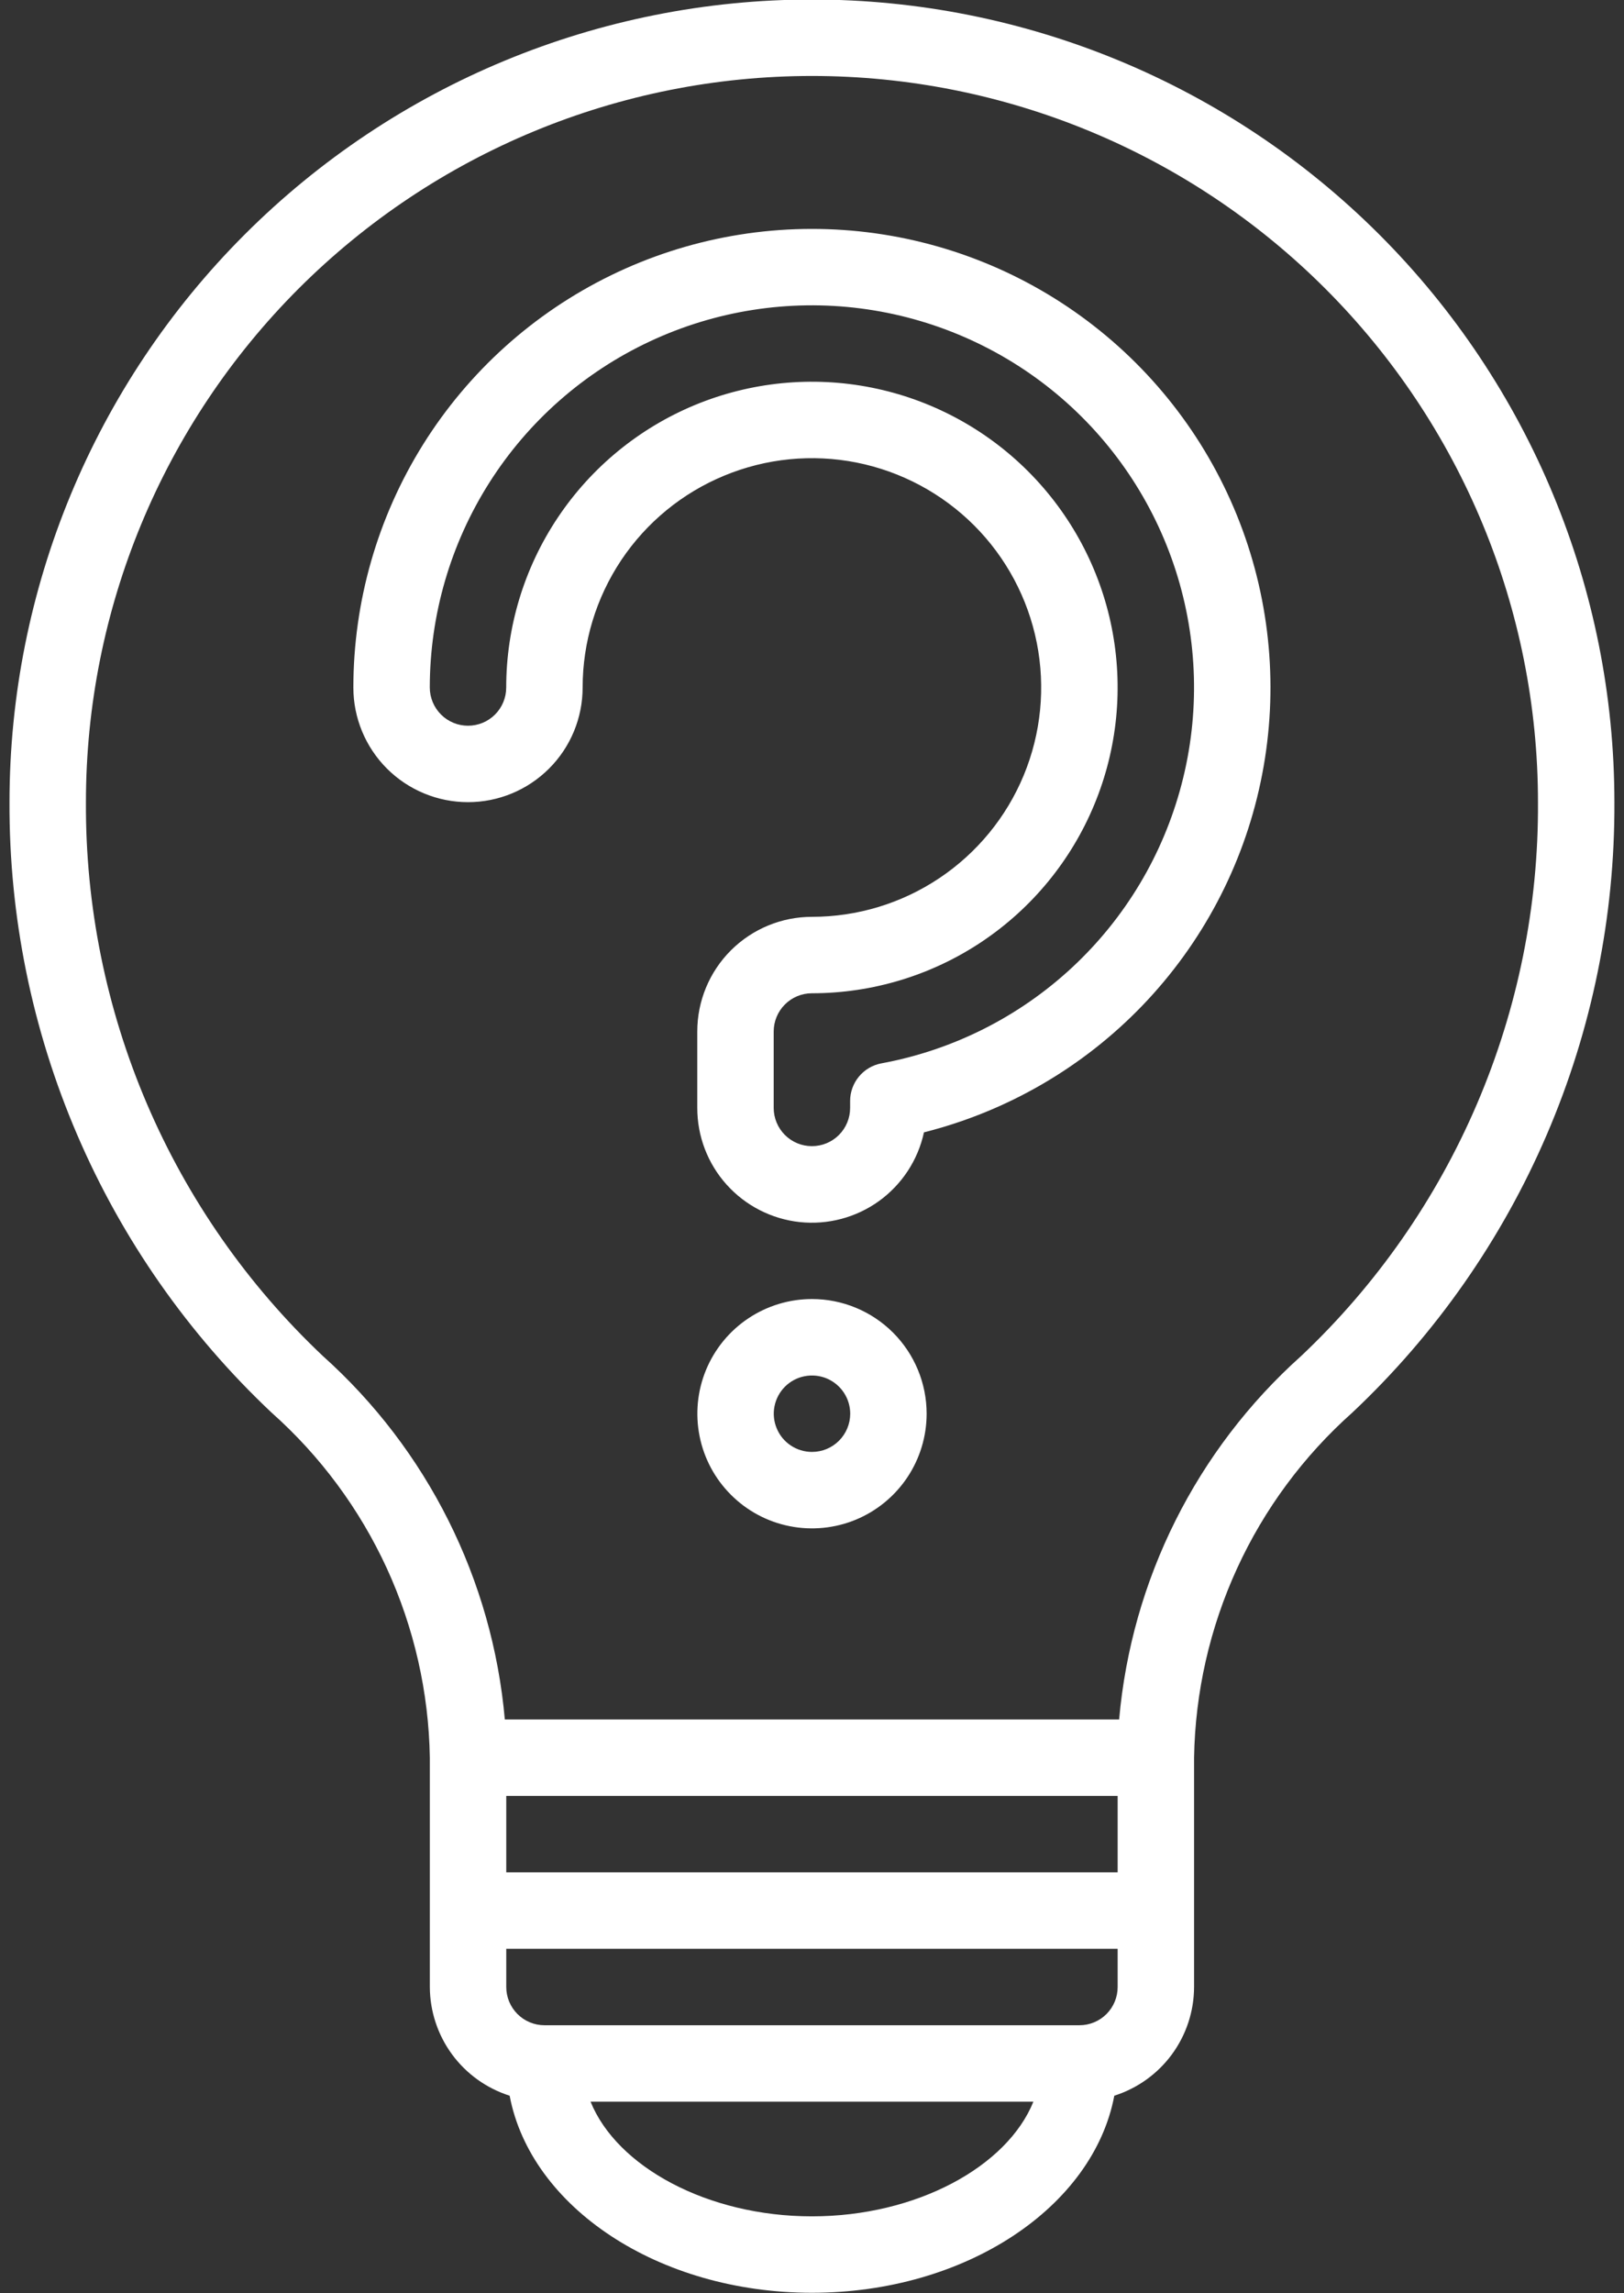
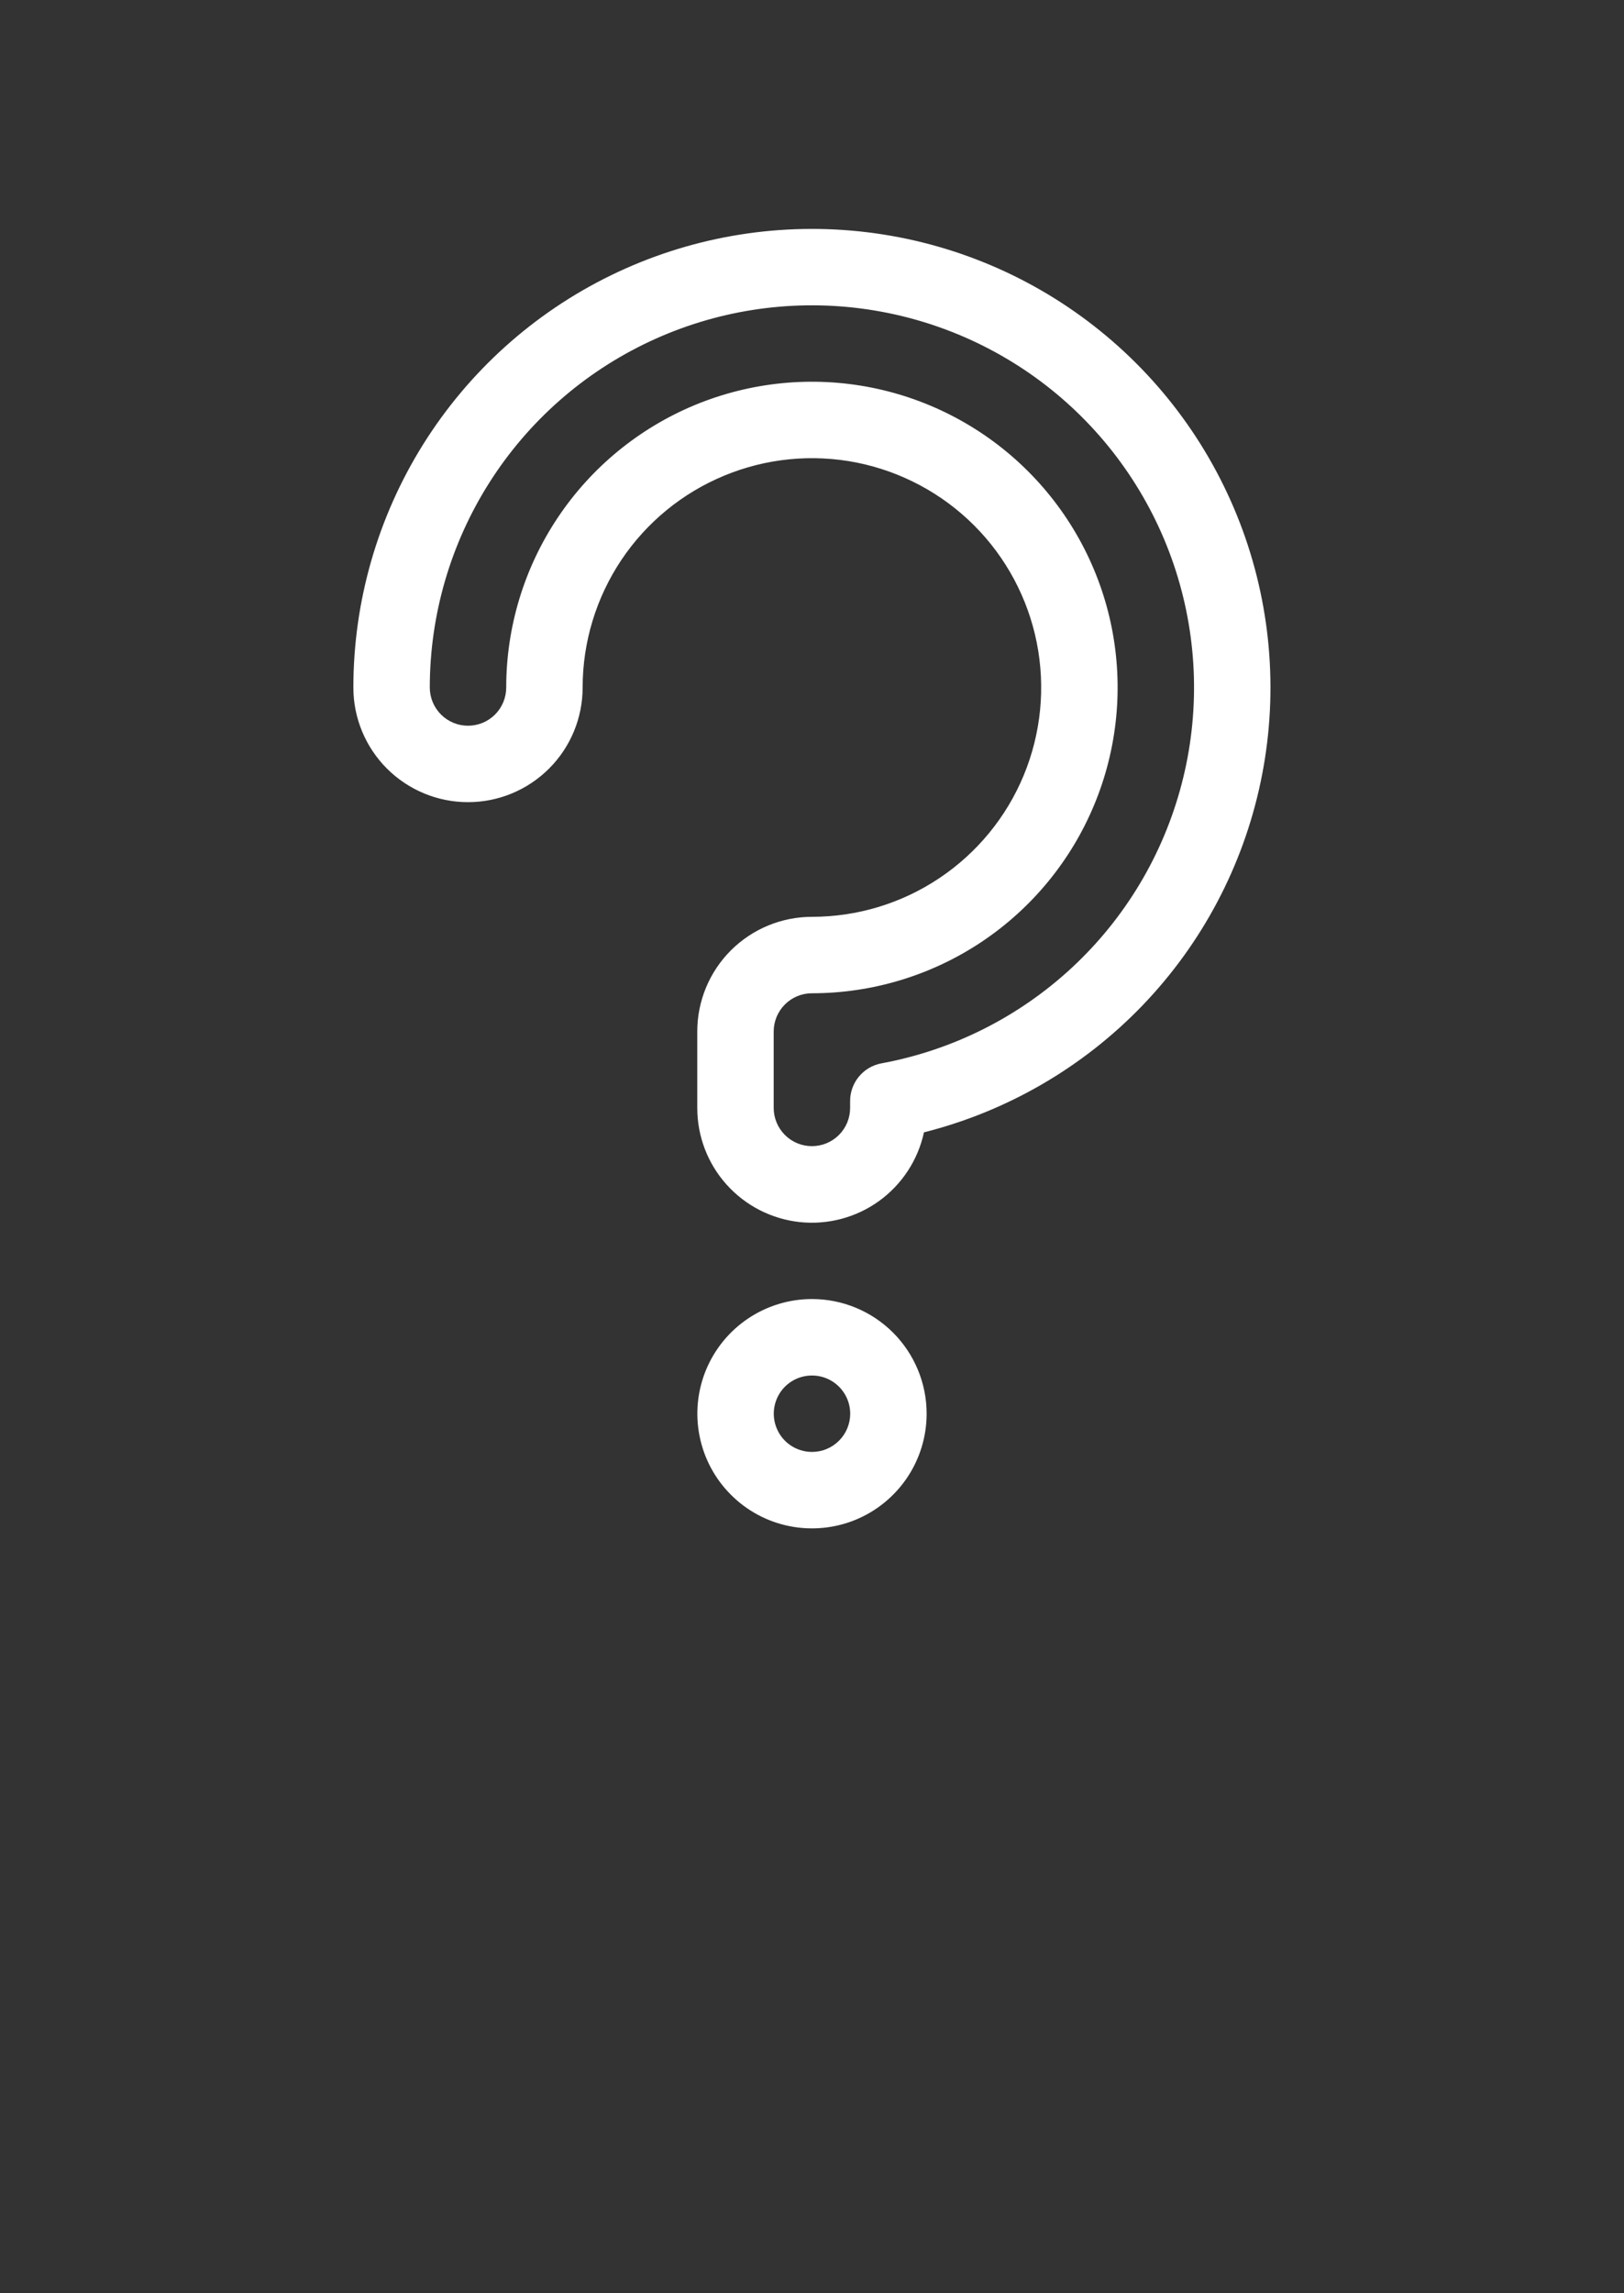
<svg xmlns="http://www.w3.org/2000/svg" width="34" height="48" viewBox="0 0 34 48" fill="none">
  <rect x="0" y="0" width="34" height="48" fill="#333333" stroke="none" />
-   <path d="M10.67 43.865C11.11 46.193 13.776 47.99 16.999 47.99C20.223 47.99 22.889 46.193 23.329 43.865C23.812 43.711 24.235 43.408 24.535 43C24.835 42.591 24.998 42.097 24.999 41.59V36.79C25.022 35.422 25.328 34.074 25.898 32.831C26.468 31.587 27.291 30.476 28.313 29.566C30.055 27.927 31.44 25.946 32.384 23.748C33.328 21.551 33.81 19.182 33.799 16.79C33.799 12.335 32.029 8.061 28.879 4.911C25.728 1.76 21.455 -0.01 16.999 -0.01C12.544 -0.01 8.271 1.76 5.12 4.911C1.969 8.061 0.199 12.335 0.199 16.79C0.189 19.182 0.671 21.55 1.614 23.747C2.557 25.945 3.943 27.925 5.683 29.565C6.706 30.474 7.529 31.586 8.1 32.829C8.67 34.073 8.977 35.422 8.999 36.79V41.59C9.001 42.097 9.164 42.591 9.464 43C9.764 43.408 10.186 43.711 10.67 43.865ZM23.399 39.19H10.599V37.59H23.399V39.19ZM16.999 46.39C14.811 46.39 12.914 45.35 12.364 43.99H21.635C21.085 45.35 19.187 46.39 16.999 46.39ZM22.599 42.39H11.399C11.187 42.39 10.984 42.306 10.834 42.156C10.684 42.006 10.599 41.802 10.599 41.59V40.79H23.399V41.59C23.399 41.802 23.315 42.006 23.165 42.156C23.015 42.306 22.812 42.39 22.599 42.39ZM6.759 28.382C5.182 26.893 3.928 25.096 3.075 23.102C2.222 21.107 1.788 18.959 1.799 16.79C1.799 12.759 3.401 8.893 6.251 6.042C9.102 3.192 12.968 1.59 16.999 1.59C21.031 1.59 24.897 3.192 27.747 6.042C30.598 8.893 32.199 12.759 32.199 16.79C32.212 18.959 31.777 21.108 30.924 23.102C30.071 25.097 28.817 26.895 27.239 28.384C25.051 30.344 23.689 33.063 23.43 35.99H10.569C10.31 33.063 8.948 30.343 6.759 28.382Z" fill="white" />
  <path d="M17 27.19C16.525 27.19 16.061 27.331 15.666 27.595C15.272 27.858 14.964 28.233 14.782 28.672C14.601 29.11 14.553 29.593 14.646 30.058C14.738 30.524 14.967 30.952 15.303 31.287C15.638 31.623 16.066 31.852 16.531 31.944C16.997 32.037 17.48 31.989 17.918 31.808C18.357 31.626 18.731 31.318 18.995 30.924C19.259 30.529 19.4 30.065 19.4 29.59C19.4 28.954 19.147 28.343 18.697 27.893C18.247 27.443 17.636 27.19 17 27.19ZM17 30.39C16.841 30.39 16.687 30.343 16.555 30.255C16.424 30.168 16.321 30.043 16.261 29.896C16.2 29.75 16.184 29.589 16.215 29.434C16.246 29.279 16.322 29.136 16.434 29.024C16.546 28.913 16.688 28.836 16.843 28.806C16.999 28.775 17.16 28.791 17.306 28.851C17.452 28.912 17.577 29.014 17.665 29.146C17.753 29.277 17.8 29.432 17.8 29.59C17.8 29.802 17.715 30.006 17.565 30.156C17.415 30.306 17.212 30.39 17 30.39Z" fill="white" />
  <path d="M12.198 14.39C12.198 13.441 12.48 12.513 13.007 11.723C13.535 10.934 14.284 10.319 15.162 9.956C16.039 9.592 17.004 9.497 17.935 9.682C18.866 9.868 19.721 10.325 20.393 10.996C21.064 11.667 21.521 12.523 21.706 13.454C21.891 14.385 21.796 15.35 21.433 16.227C21.07 17.104 20.454 17.854 19.665 18.381C18.876 18.909 17.948 19.19 16.998 19.19C16.362 19.19 15.752 19.443 15.301 19.893C14.851 20.343 14.598 20.954 14.598 21.59V23.19C14.598 23.783 14.816 24.354 15.212 24.795C15.608 25.236 16.153 25.515 16.742 25.579C17.331 25.642 17.923 25.485 18.403 25.139C18.883 24.792 19.219 24.28 19.344 23.701C21.087 23.261 22.672 22.341 23.919 21.045C25.165 19.749 26.022 18.13 26.392 16.37C26.763 14.611 26.632 12.783 26.015 11.095C25.397 9.406 24.318 7.925 22.9 6.82C21.482 5.714 19.782 5.03 17.994 4.843C16.206 4.657 14.401 4.976 12.786 5.765C11.17 6.554 9.809 7.781 8.856 9.306C7.904 10.831 7.399 12.592 7.398 14.39C7.398 15.027 7.651 15.637 8.101 16.087C8.551 16.537 9.162 16.79 9.798 16.79C10.435 16.79 11.045 16.537 11.495 16.087C11.946 15.637 12.198 15.027 12.198 14.39ZM9.798 15.19C9.586 15.19 9.383 15.106 9.233 14.956C9.083 14.806 8.998 14.602 8.998 14.39C8.999 12.87 9.432 11.382 10.247 10.099C11.062 8.816 12.226 7.792 13.603 7.147C14.979 6.502 16.511 6.262 18.018 6.456C19.526 6.65 20.947 7.269 22.116 8.241C23.284 9.213 24.151 10.498 24.616 11.946C25.08 13.393 25.123 14.943 24.738 16.413C24.354 17.884 23.559 19.215 22.446 20.25C21.332 21.285 19.948 21.981 18.453 22.257C18.269 22.291 18.103 22.389 17.983 22.533C17.864 22.676 17.798 22.858 17.798 23.044V23.19C17.798 23.402 17.714 23.606 17.564 23.756C17.414 23.906 17.211 23.99 16.998 23.99C16.786 23.99 16.583 23.906 16.433 23.756C16.283 23.606 16.198 23.402 16.198 23.19V21.59C16.198 21.378 16.283 21.174 16.433 21.024C16.583 20.874 16.786 20.79 16.998 20.79C18.264 20.79 19.502 20.415 20.554 19.712C21.607 19.008 22.427 18.009 22.911 16.839C23.396 15.67 23.522 14.383 23.276 13.142C23.029 11.9 22.419 10.76 21.524 9.865C20.629 8.97 19.488 8.36 18.247 8.113C17.006 7.866 15.719 7.993 14.549 8.477C13.38 8.962 12.38 9.782 11.677 10.835C10.974 11.887 10.598 13.124 10.598 14.39C10.598 14.602 10.514 14.806 10.364 14.956C10.214 15.106 10.011 15.19 9.798 15.19Z" fill="white" />
</svg>